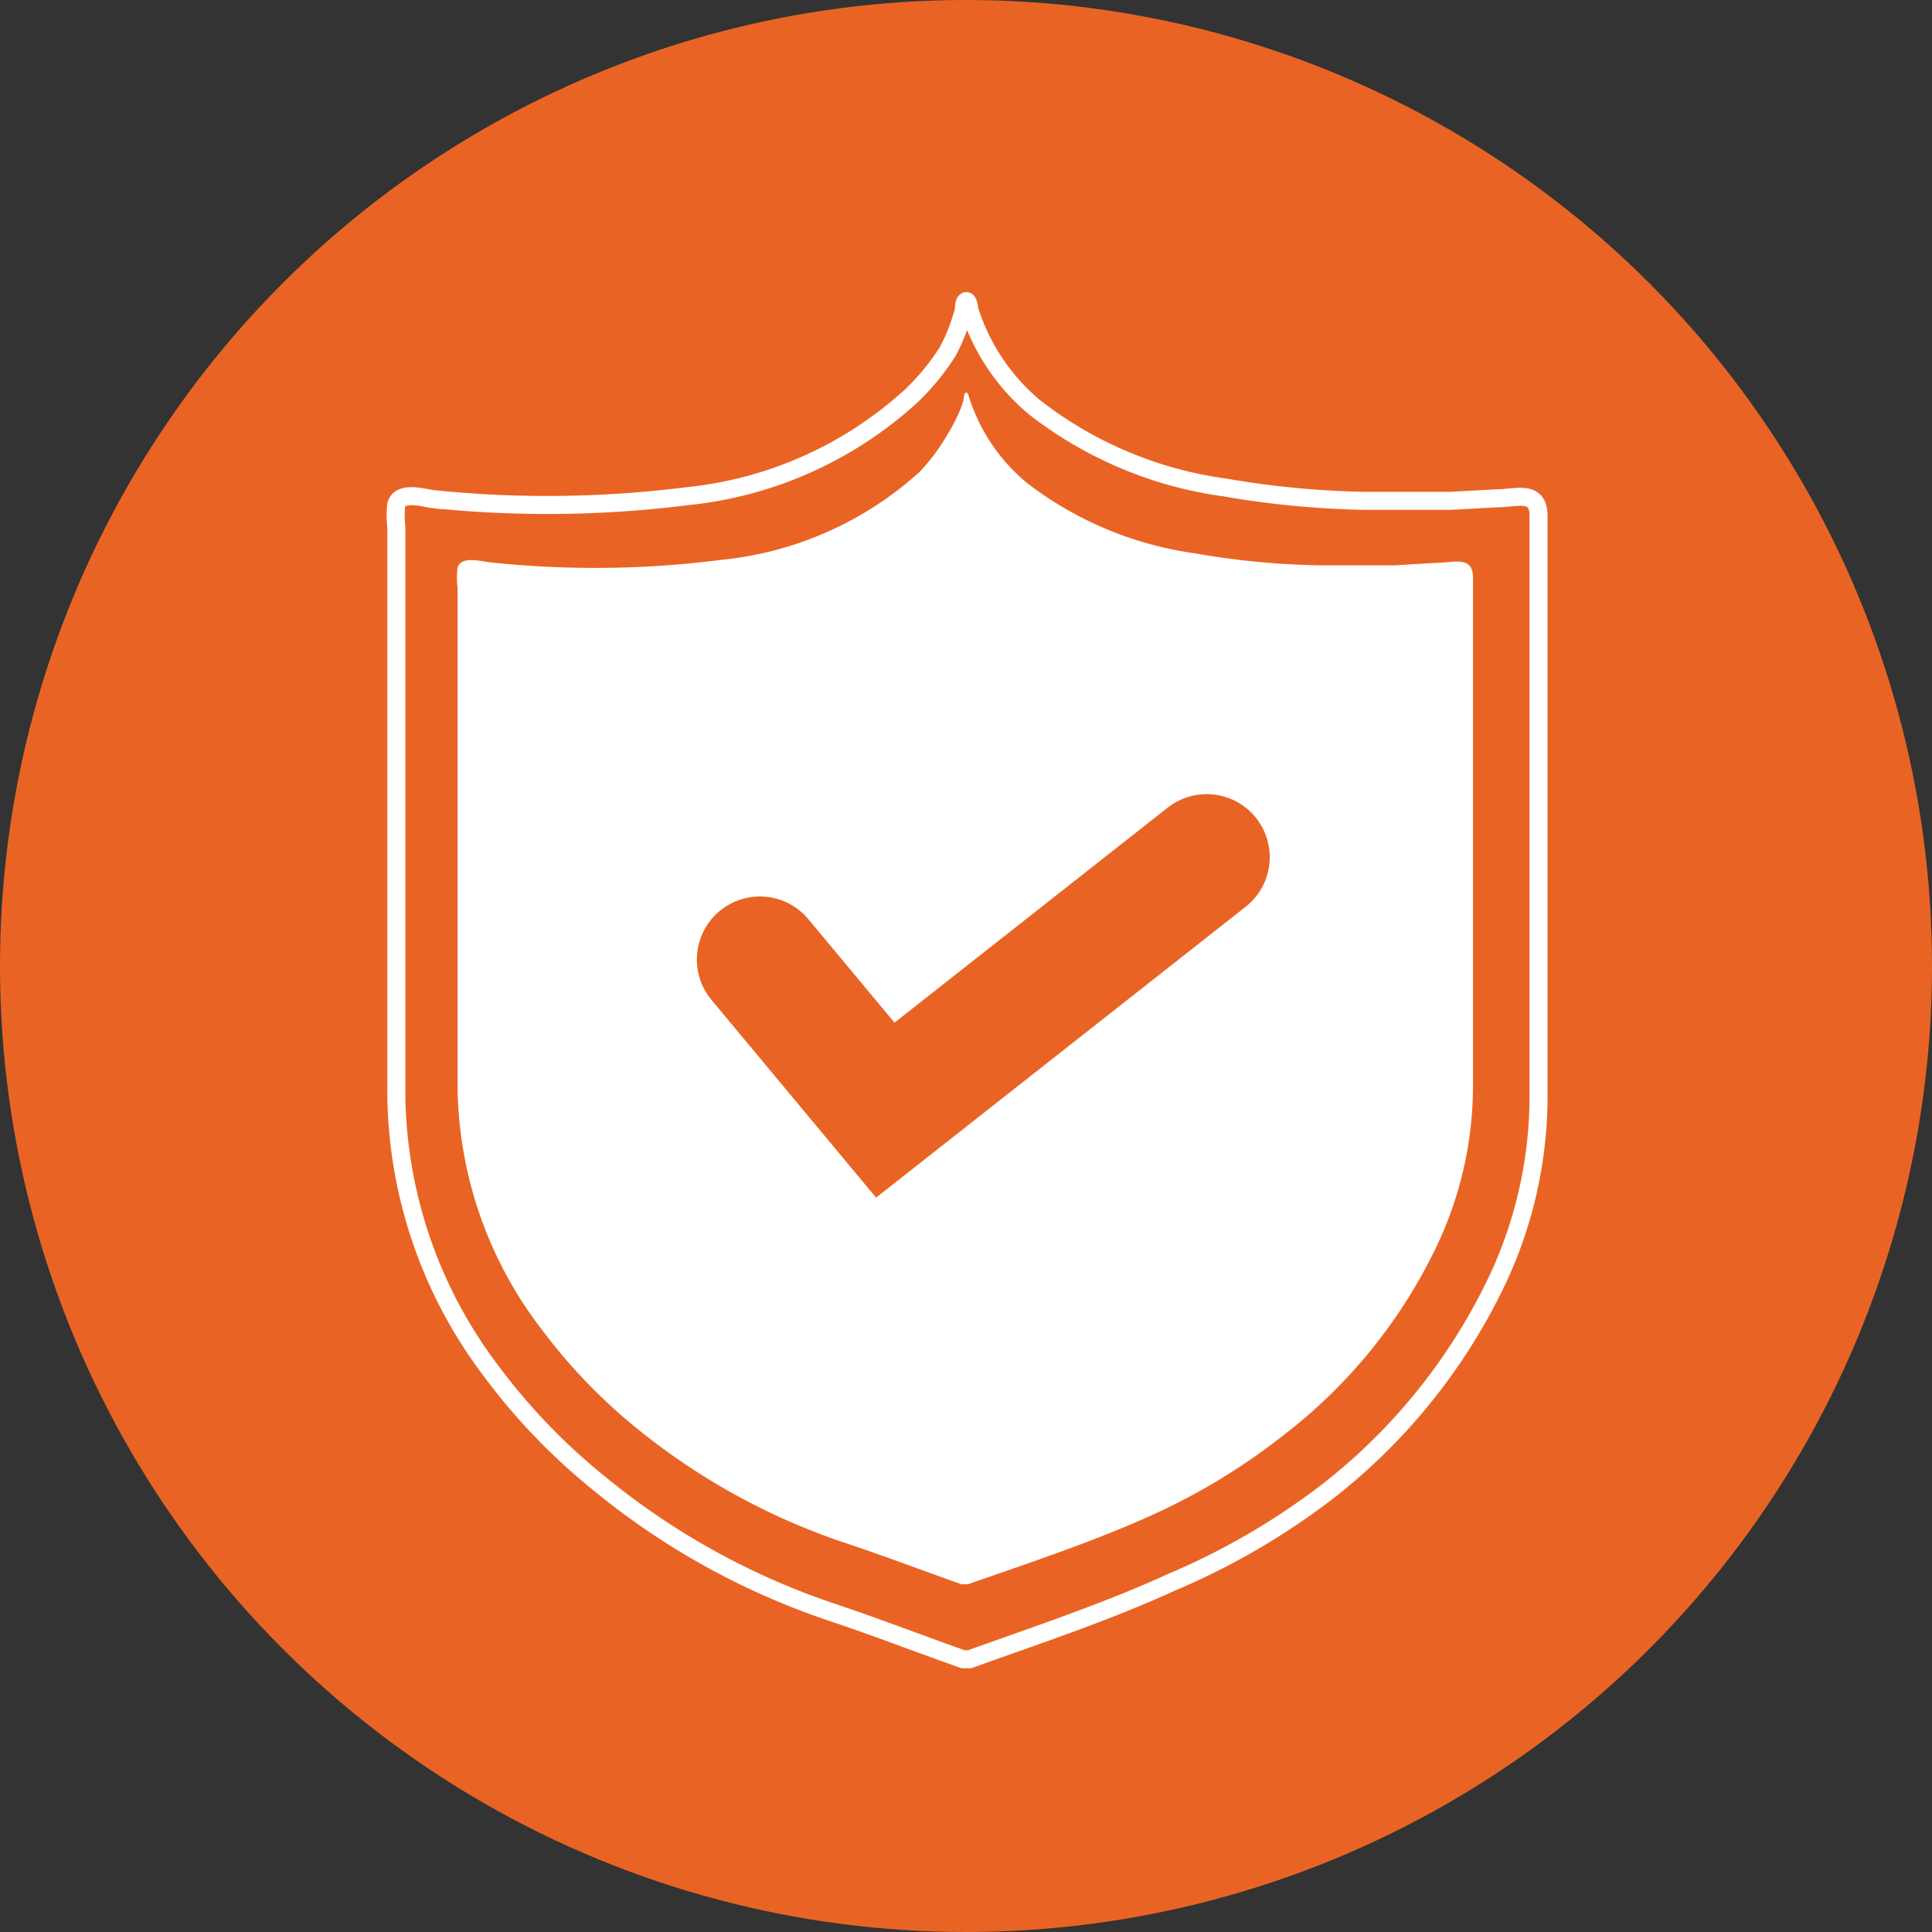
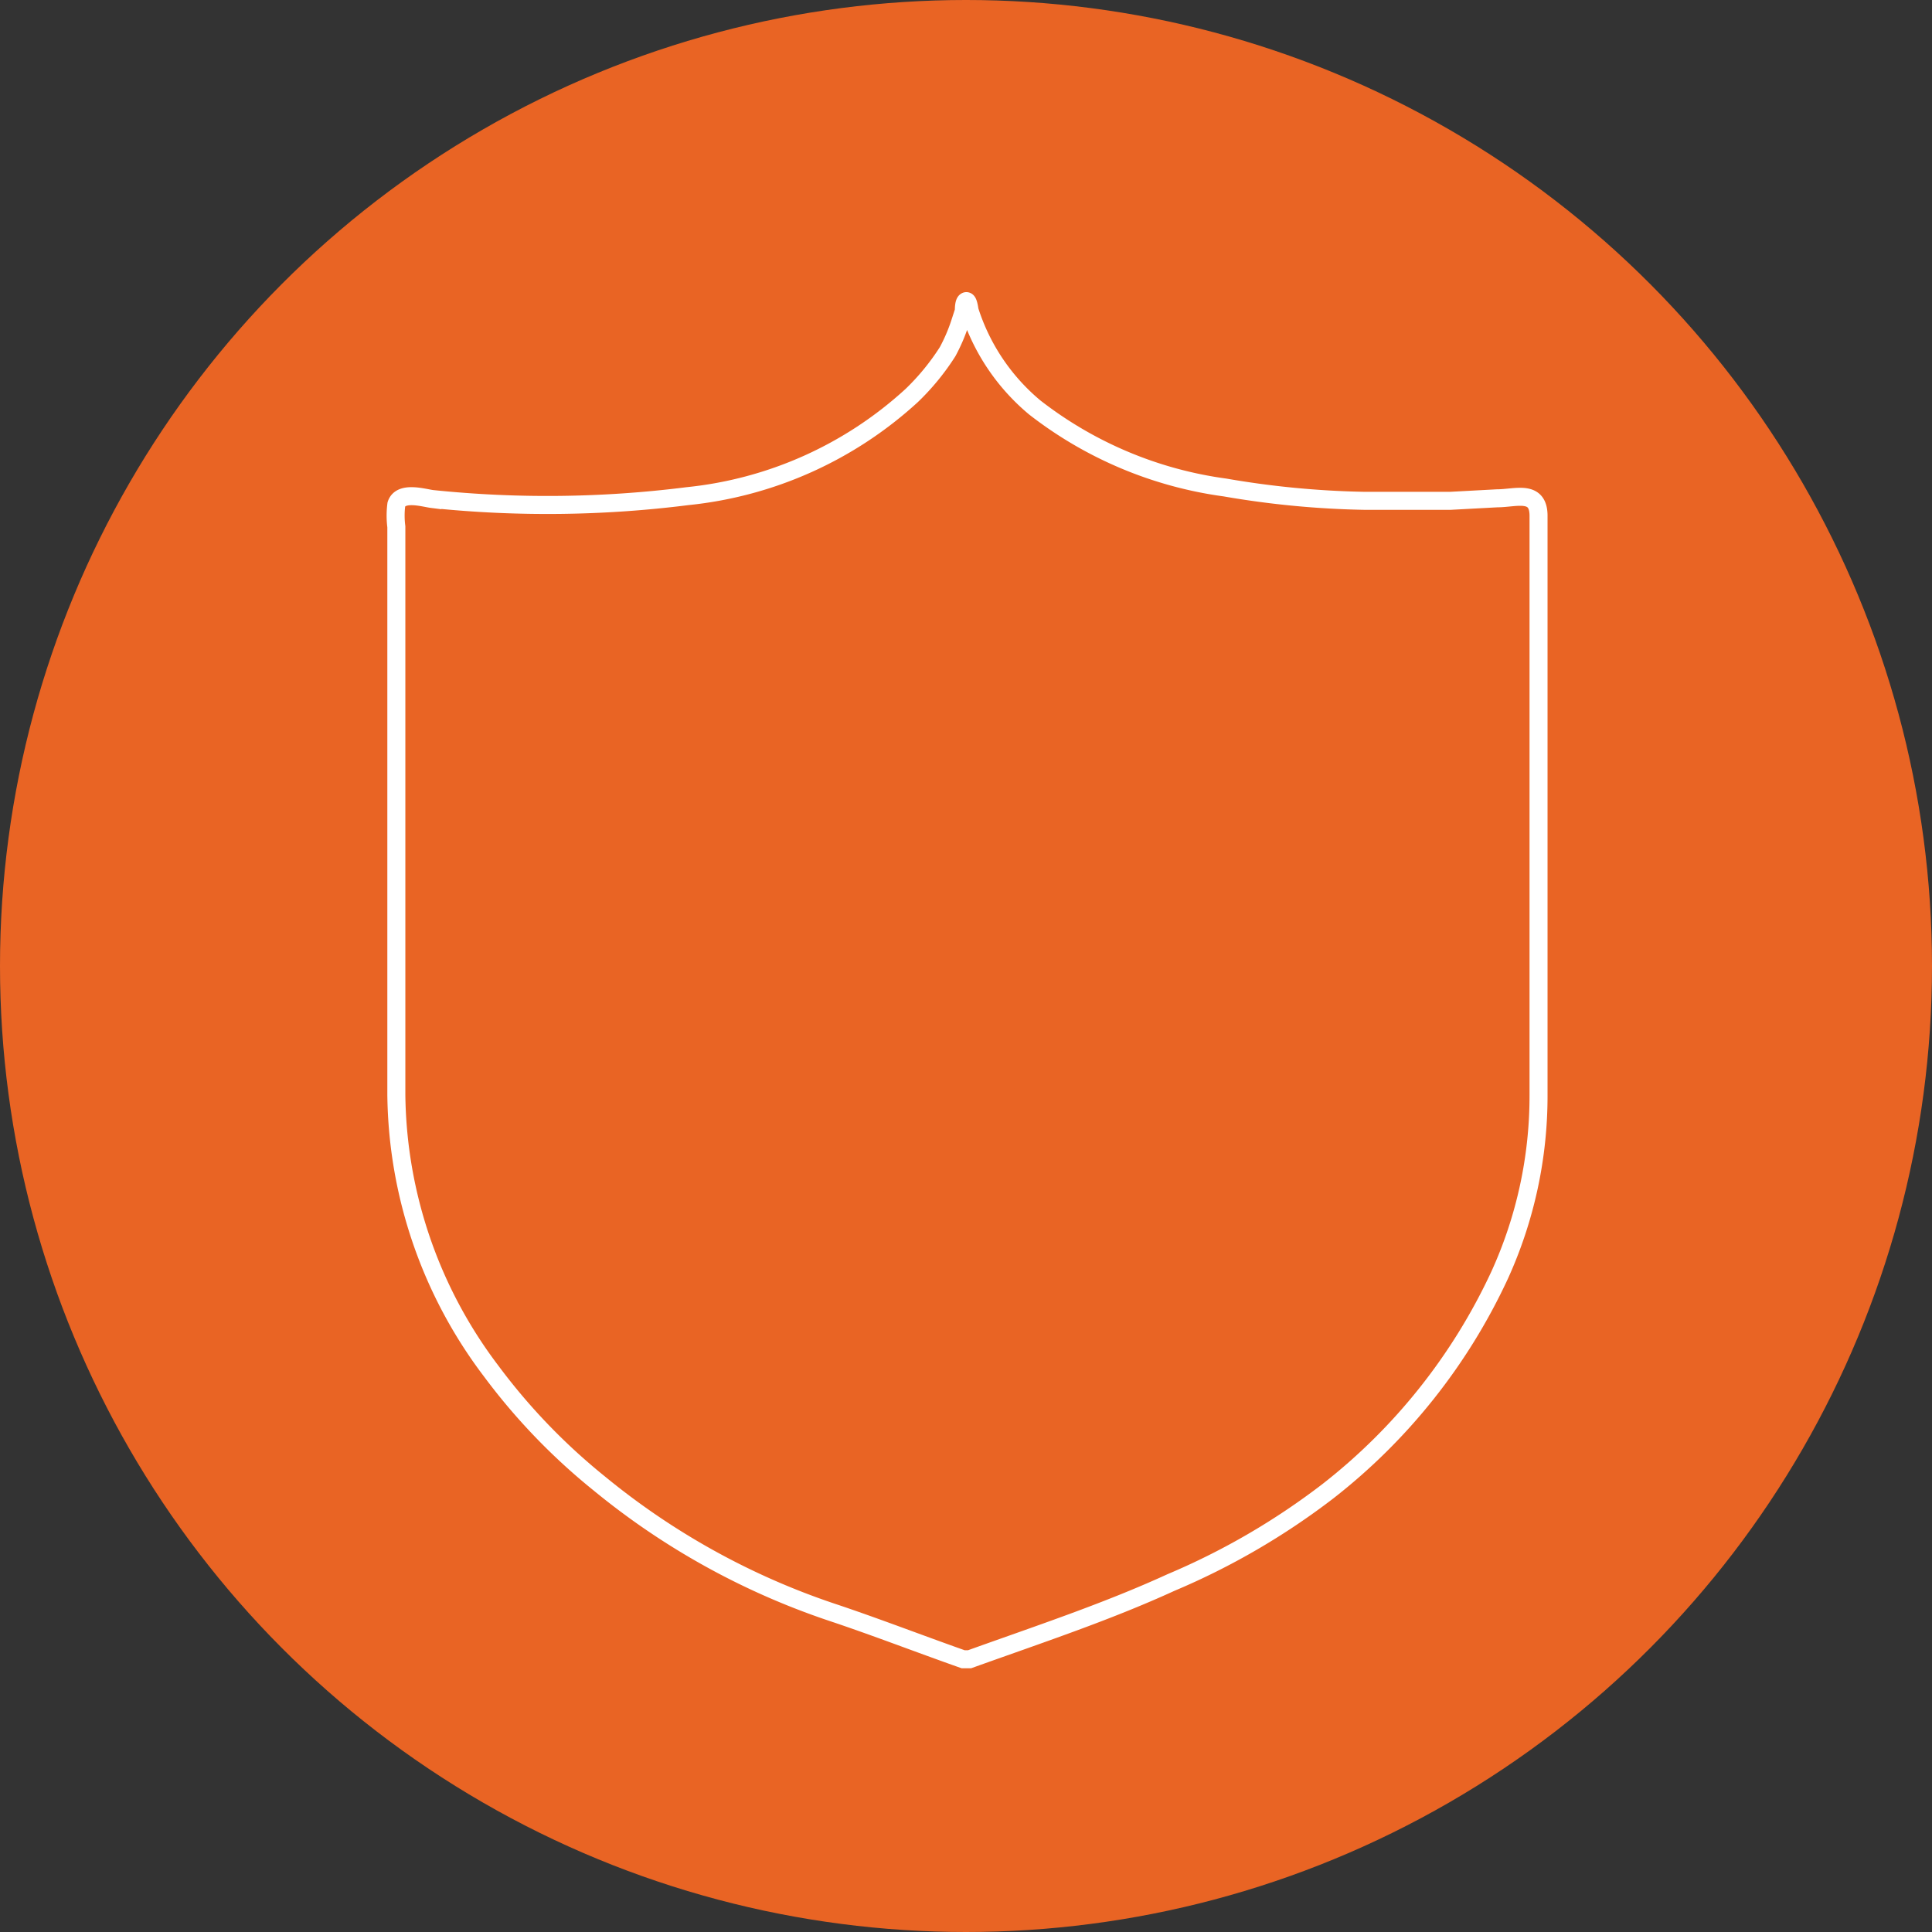
<svg xmlns="http://www.w3.org/2000/svg" viewBox="0 0 53.62 53.62">
  <rect x="0" y="0" width="53.62" height="53.62" fill="#333333" stroke="none" />
  <defs>
    <style>.cls-1{fill:#e96424;}.cls-2,.cls-4{fill:none;stroke-miterlimit:10;}.cls-2{stroke:#fff;stroke-width:0.5px;}.cls-3{fill:#fff;}.cls-4{stroke:#e96424;stroke-linecap:round;stroke-width:3.5px;}</style>
  </defs>
  <g id="Layer_2" data-name="Layer 2">
    <g id="Layer_1-2" data-name="Layer 1">
      <circle class="cls-1" cx="26.81" cy="26.81" r="26.81" />
      <path class="cls-2" d="M32.5,43.92c-1.79.82-3.67,1.44-5.59,2.13l-.09,0-.09,0c-1.22-.43-2.43-.9-3.66-1.31a20.37,20.37,0,0,1-6.44-3.57,17.11,17.11,0,0,1-3-3.12A12.91,12.91,0,0,1,11,30.39V14.62A2.42,2.42,0,0,1,11,14c.12-.38.76-.18,1-.15a31,31,0,0,0,7.08-.08,10.83,10.83,0,0,0,6.22-2.79,6.61,6.61,0,0,0,1-1.22A4.84,4.84,0,0,0,26.63,9l.12-.37c0-.05,0-.24.06-.27s.09.2.1.26a5.78,5.78,0,0,0,1.81,2.69A11,11,0,0,0,34,13.53a25.23,25.23,0,0,0,3.88.37c.79,0,1.58,0,2.37,0l1.3-.07c.51,0,1.14-.25,1.15.47V30.39a12,12,0,0,1-1.08,5,16.3,16.3,0,0,1-4.77,6A19.75,19.75,0,0,1,32.5,43.92Z" />
-       <path class="cls-3" d="M31.86,42.1c-1.59.71-3.25,1.26-5,1.87l-.08,0-.09,0c-1.08-.38-2.15-.79-3.24-1.15a18.43,18.43,0,0,1-5.73-3.14,15.39,15.39,0,0,1-2.66-2.75,11.23,11.23,0,0,1-2.36-6.73V16.32a2.18,2.18,0,0,1,0-.57c.11-.34.68-.16.93-.14A27.48,27.48,0,0,0,20,15.54a9.61,9.61,0,0,0,5.53-2.45A5.63,5.63,0,0,0,26.33,12a4.65,4.65,0,0,0,.32-.63,1.7,1.7,0,0,0,.1-.32s0-.12.05-.15.09.09.1.14a5.09,5.09,0,0,0,1.61,2.37,9.9,9.9,0,0,0,4.67,1.95,22,22,0,0,0,3.44.33c.7,0,1.4,0,2.1,0l1.16-.07c.46,0,1-.21,1,.41V30.2a10.34,10.34,0,0,1-1,4.37,14.45,14.45,0,0,1-4.23,5.24A17.7,17.7,0,0,1,31.86,42.1Z" />
      <polyline class="cls-4" points="21.09 26.63 24.57 30.81 33.49 23.79" />
    </g>
  </g>
</svg>